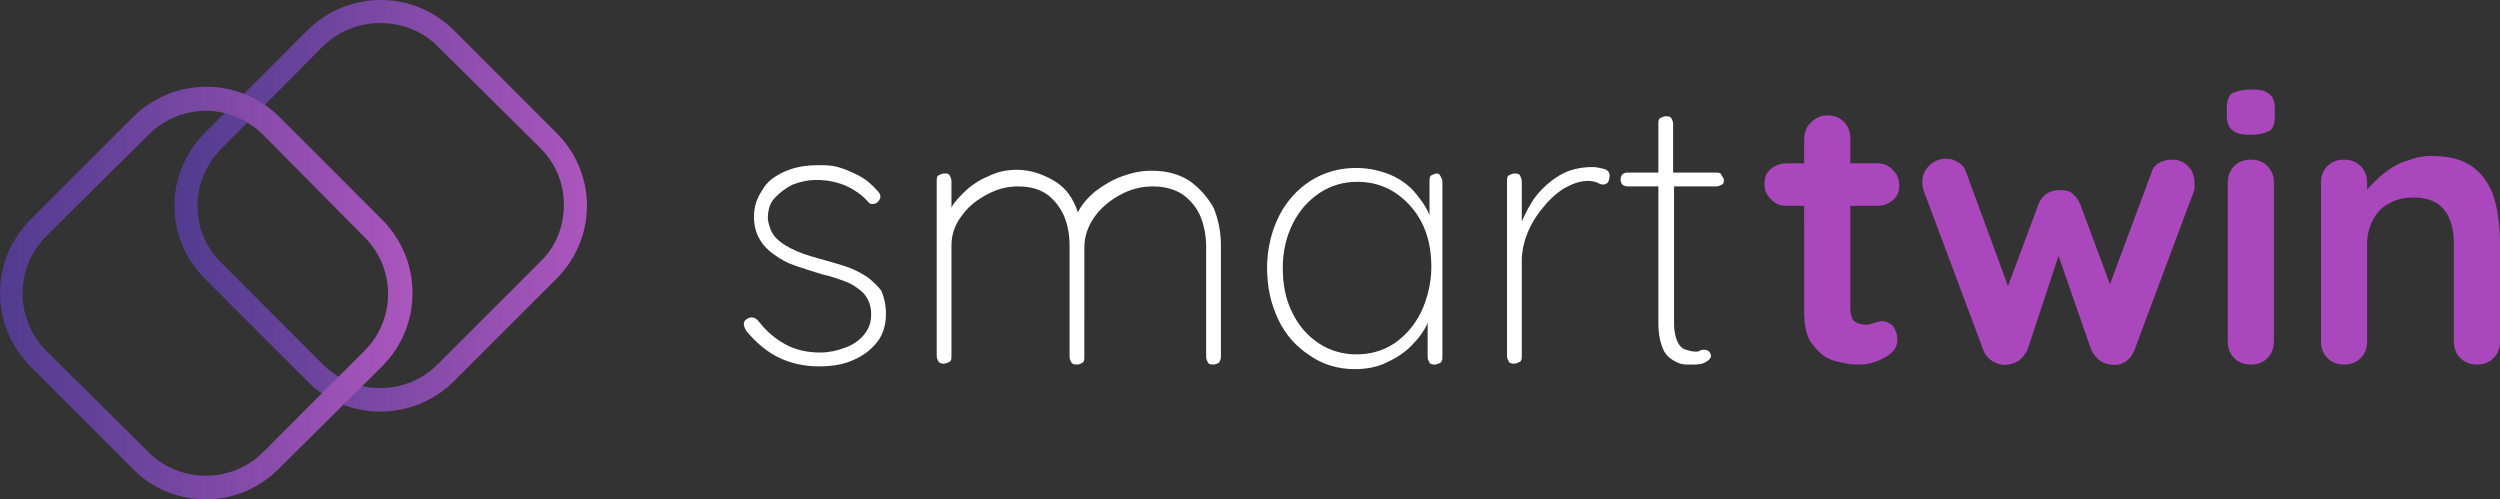
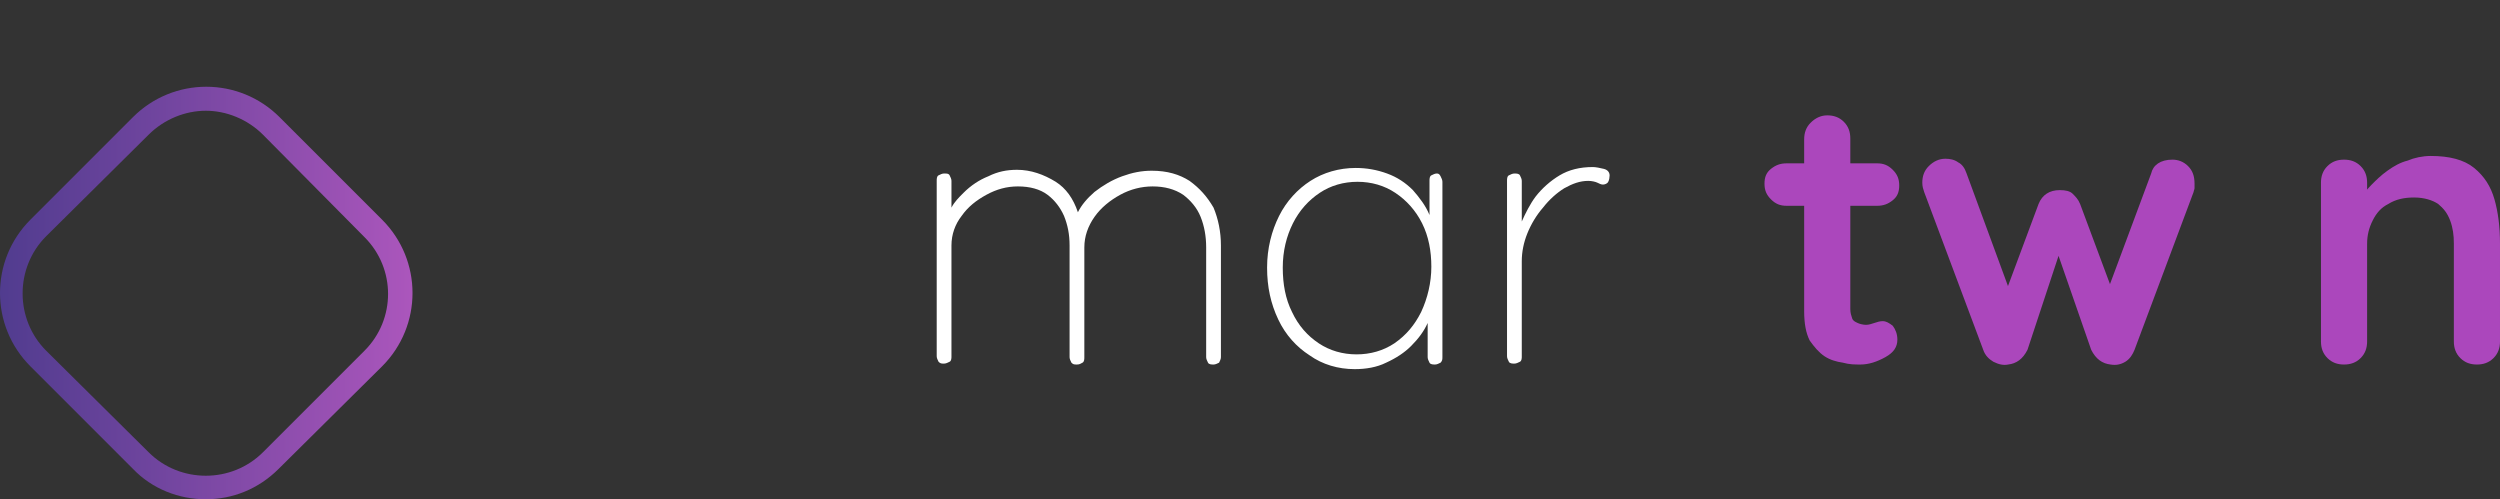
<svg xmlns="http://www.w3.org/2000/svg" id="Layer_1" x="0px" y="0px" width="270.9px" height="54.1px" viewBox="0 0 270.9 54.1" style="enable-background:new 0 0 270.9 54.1;" xml:space="preserve">
  <rect x="0" y="0" width="270.9" height="54.1" fill="#333333" stroke="none" />
  <style type="text/css">	.st0{fill:#FFFFFF;}	.st1{fill:#AB47BC;}	.st2{fill:url(#SVGID_1_);}	.st3{fill:url(#SVGID_2_);}	.st4{fill:url(#SVGID_3_);}	.st5{fill:url(#SVGID_4_);}</style>
  <g>
    <g id="Layer_1_1_">
      <g>
        <g>
-           <path class="st0" d="M94.1,30.1c-0.6-0.4-1.3-0.8-2.1-1.1s-1.6-0.5-2.6-0.8c-1.1-0.3-2.2-0.6-3.1-1s-1.6-0.8-2.2-1.4     c-0.5-0.5-0.8-1.3-0.9-2.1c0-0.9,0.2-1.7,0.8-2.3s1.1-1,1.9-1.4c0.8-0.3,1.6-0.5,2.6-0.5c1.1,0,2.1,0.2,3.1,0.6     c0.9,0.4,1.8,1,2.5,1.8c0.1,0.2,0.3,0.2,0.5,0.2s0.4-0.1,0.5-0.2c0.2-0.2,0.3-0.4,0.3-0.6c0-0.2-0.1-0.4-0.3-0.6     c-0.6-0.7-1.3-1.3-2.1-1.7s-1.5-0.7-2.2-0.9s-1.4-0.2-2.1-0.2c-1.4,0-2.6,0.2-3.7,0.7c-1.1,0.5-1.9,1.1-2.4,2     c-0.6,0.9-0.9,1.8-0.9,2.9c0,0.9,0.2,1.7,0.6,2.4s0.9,1.2,1.6,1.7c0.7,0.5,1.4,0.9,2.3,1.2c0.9,0.3,1.8,0.6,2.8,0.9     c0.9,0.2,1.8,0.5,2.6,0.8s1.5,0.8,2,1.3c0.5,0.6,0.8,1.3,0.8,2.3c0,0.9-0.3,1.6-0.8,2.2s-1.2,1.1-2.1,1.4     c-0.8,0.3-1.7,0.5-2.6,0.5c-1.5,0-2.8-0.3-4-1s-2-1.5-2.8-2.5c-0.2-0.2-0.4-0.3-0.6-0.3c-0.2,0-0.4,0-0.6,0.2     c-0.2,0.1-0.3,0.3-0.3,0.5c0,0.2,0.1,0.5,0.3,0.8c1.1,1.3,2.3,2.3,3.6,2.9s2.7,0.9,4.2,0.9s2.7-0.2,3.8-0.7     c1.1-0.5,1.9-1.1,2.6-2c0.6-0.8,0.9-1.8,0.9-3c0-1-0.2-1.8-0.5-2.5C95.2,31.1,94.7,30.6,94.1,30.1L94.1,30.1z" />
          <path class="st0" d="M128.9,19.6c-1.1-0.7-2.4-1.1-4.1-1.1c-1.1,0-2.1,0.2-3.2,0.6c-1.1,0.4-2.1,1-3,1.7     c-0.8,0.7-1.4,1.4-1.8,2.2c-0.5-1.5-1.3-2.6-2.4-3.3c-1.3-0.8-2.7-1.3-4.2-1.3c-1.1,0-2.1,0.2-3.1,0.7c-1,0.4-1.9,1-2.7,1.8     c-0.5,0.5-1,1-1.3,1.6v-2.9c0-0.2-0.1-0.4-0.2-0.6s-0.3-0.2-0.6-0.2c-0.2,0-0.4,0.1-0.6,0.2s-0.2,0.4-0.2,0.6v19     c0,0.2,0.1,0.4,0.2,0.6c0.2,0.2,0.3,0.2,0.6,0.2c0.2,0,0.4-0.1,0.6-0.2s0.2-0.4,0.2-0.6V26.6c0-1.2,0.4-2.3,1.1-3.2     c0.7-1,1.6-1.7,2.7-2.3c1.1-0.6,2.2-0.9,3.4-0.9c1.3,0,2.4,0.3,3.2,0.9s1.4,1.4,1.8,2.3c0.4,1,0.6,2,0.6,3.2v12.1     c0,0.2,0.1,0.4,0.2,0.6c0.2,0.2,0.3,0.2,0.6,0.2s0.4-0.1,0.6-0.2s0.2-0.4,0.2-0.6V26.8c0-1.2,0.4-2.3,1.1-3.3     c0.7-1,1.7-1.8,2.8-2.4c1.1-0.6,2.3-0.9,3.5-0.9c1.3,0,2.4,0.3,3.3,0.9c0.8,0.6,1.5,1.4,1.9,2.4c0.4,1,0.6,2.1,0.6,3.3v11.9     c0,0.2,0.1,0.4,0.2,0.6c0.1,0.2,0.4,0.2,0.6,0.2s0.4-0.1,0.6-0.2c0.1-0.2,0.2-0.4,0.2-0.6V26.6c0-1.5-0.3-2.9-0.8-4.1     C130.8,21.3,130,20.4,128.9,19.6L128.9,19.6z" />
          <path class="st0" d="M155.7,18.8c-0.2,0-0.4,0.1-0.6,0.2s-0.2,0.4-0.2,0.6v3.7c-0.4-1-1.1-1.9-1.8-2.7c-0.8-0.8-1.7-1.4-2.8-1.8     c-1.1-0.4-2.2-0.6-3.4-0.6c-1.8,0-3.5,0.5-4.9,1.4s-2.6,2.2-3.4,3.8c-0.8,1.6-1.3,3.5-1.3,5.6s0.4,3.9,1.2,5.6s2,3,3.4,3.9     c1.4,1,3.1,1.5,4.9,1.5c1.2,0,2.4-0.2,3.4-0.7c1.1-0.5,2-1.1,2.7-1.8c0.8-0.8,1.4-1.6,1.8-2.5v3.7c0,0.2,0.1,0.4,0.2,0.6     s0.4,0.2,0.6,0.2c0.2,0,0.4-0.1,0.6-0.2c0.2-0.2,0.2-0.4,0.2-0.6v-19c0-0.2-0.1-0.4-0.2-0.6S155.9,18.8,155.7,18.8L155.7,18.8z      M154,33.8c-0.7,1.4-1.6,2.5-2.9,3.4c-1.2,0.8-2.6,1.2-4.1,1.2s-2.9-0.4-4.1-1.2s-2.2-1.9-2.9-3.4c-0.7-1.4-1-3-1-4.8     s0.4-3.4,1.1-4.8c0.7-1.4,1.7-2.5,2.9-3.3s2.6-1.2,4.1-1.2s2.9,0.4,4.1,1.2c1.2,0.8,2.2,1.9,2.9,3.3s1,3,1,4.7     S154.7,32.3,154,33.8L154,33.8z" />
          <path class="st0" d="M173.8,18.3c-0.4-0.1-0.9-0.2-1.2-0.2c-1.4,0-2.6,0.3-3.6,0.9s-1.9,1.4-2.6,2.3c-0.6,0.8-1.1,1.8-1.5,2.7     v-4.4c0-0.2-0.1-0.4-0.2-0.6s-0.4-0.2-0.6-0.2c-0.2,0-0.4,0.1-0.6,0.2s-0.2,0.4-0.2,0.6v19c0,0.2,0.1,0.4,0.2,0.6     s0.4,0.2,0.6,0.2c0.2,0,0.4-0.1,0.6-0.2s0.2-0.4,0.2-0.6V28.3c0-1,0.2-2,0.6-3c0.4-1,1-2,1.7-2.8c0.7-0.9,1.5-1.6,2.3-2.1     c0.9-0.5,1.7-0.8,2.6-0.8c0.4,0,0.8,0.1,1,0.2c0.2,0.1,0.4,0.2,0.6,0.2c0.2,0,0.4-0.1,0.5-0.2s0.2-0.4,0.2-0.6     C174.5,18.7,174.2,18.4,173.8,18.3L173.8,18.3z" />
-           <path class="st0" d="M186.5,18.9c-0.1-0.2-0.3-0.2-0.6-0.2h-4.6v-5.3c0-0.2-0.1-0.4-0.2-0.6s-0.4-0.2-0.6-0.2     c-0.2,0-0.4,0.1-0.6,0.2s-0.2,0.4-0.2,0.6v5.3h-3.4c-0.2,0-0.4,0.1-0.5,0.2s-0.2,0.3-0.2,0.6c0,0.2,0.1,0.4,0.2,0.5     s0.4,0.2,0.5,0.2h3.4v14.8c0,1.2,0.2,2.1,0.5,2.8s0.7,1,1.2,1.3s0.9,0.4,1.4,0.4s0.7,0,0.9,0c0.5,0,0.9-0.1,1.2-0.3     c0.3-0.2,0.5-0.4,0.5-0.6c0-0.2-0.1-0.4-0.2-0.5s-0.3-0.2-0.5-0.2s-0.4,0-0.5,0.1c-0.1,0.1-0.3,0.1-0.5,0.1     c-0.3,0-0.7-0.1-1-0.2c-0.4-0.1-0.7-0.4-0.9-0.8c-0.2-0.4-0.4-1.1-0.4-2V20.2h4.6c0.2,0,0.4-0.1,0.6-0.2s0.2-0.3,0.2-0.6     C186.7,19.2,186.6,19.1,186.5,18.9L186.5,18.9z" />
        </g>
        <g>
          <path class="st1" d="M193.6,17.7h9.8c0.7,0,1.2,0.2,1.7,0.7s0.7,1,0.7,1.7s-0.2,1.2-0.7,1.6s-1,0.6-1.7,0.6h-9.8     c-0.7,0-1.2-0.2-1.7-0.7s-0.7-1-0.7-1.7s0.2-1.2,0.7-1.6S192.9,17.7,193.6,17.7z M198,12.5c0.7,0,1.3,0.2,1.8,0.7     c0.5,0.5,0.7,1.1,0.7,1.8v18.5c0,0.4,0.1,0.7,0.2,1s0.4,0.4,0.6,0.5s0.6,0.2,0.9,0.2c0.3,0,0.6-0.1,0.9-0.2     c0.3-0.1,0.6-0.2,0.9-0.2c0.4,0,0.7,0.2,1.1,0.5c0.3,0.4,0.5,0.9,0.5,1.5c0,0.8-0.4,1.4-1.3,1.9s-1.8,0.8-2.7,0.8     c-0.6,0-1.2,0-1.9-0.2c-0.7-0.1-1.4-0.3-2-0.7c-0.6-0.4-1.1-1-1.6-1.7c-0.4-0.8-0.6-1.8-0.6-3.2V15.1c0-0.7,0.2-1.3,0.7-1.8     S197.3,12.5,198,12.5L198,12.5z" />
          <path class="st1" d="M235.4,17.3c0.6,0,1.2,0.2,1.7,0.7c0.5,0.5,0.7,1.1,0.7,1.9c0,0.2,0,0.4,0,0.5s-0.1,0.3-0.1,0.4l-6.4,17.1     c-0.2,0.5-0.5,1-1,1.3c-0.5,0.3-1,0.4-1.6,0.3c-0.9-0.1-1.6-0.6-2.1-1.6l-4.1-11.8l1.1,0l-3.9,11.8c-0.5,1-1.2,1.5-2.1,1.6     c-0.5,0.1-1,0-1.6-0.3c-0.5-0.3-0.9-0.7-1.1-1.3l-6.4-17.1c-0.1-0.3-0.2-0.6-0.2-1c0-0.7,0.2-1.3,0.7-1.8s1.1-0.8,1.8-0.8     c0.5,0,1,0.1,1.4,0.4c0.4,0.2,0.7,0.6,0.9,1.2l5,13.6l-1-0.1l3.8-10.2c0.4-1,1.2-1.5,2.3-1.5c0.6,0,1.1,0.1,1.4,0.4     c0.3,0.3,0.6,0.6,0.8,1.1l3.8,10.2l-1.2,0.2l5.1-13.7C233.3,17.9,234.1,17.3,235.4,17.3L235.4,17.3z" />
-           <path class="st1" d="M243.9,14.6c-0.9,0-1.6-0.1-2-0.5c-0.4-0.3-0.6-0.8-0.6-1.6v-0.8c0-0.8,0.2-1.4,0.6-1.6s1.1-0.4,2-0.4     c1,0,1.6,0.1,2,0.5c0.4,0.3,0.6,0.8,0.6,1.6v0.8c0,0.8-0.2,1.4-0.6,1.6S244.8,14.6,243.9,14.6z M246.4,37c0,0.7-0.2,1.3-0.7,1.8     s-1.1,0.7-1.8,0.7s-1.3-0.2-1.8-0.7c-0.5-0.5-0.7-1.1-0.7-1.8V19.8c0-0.7,0.2-1.3,0.7-1.8s1.1-0.7,1.8-0.7s1.3,0.2,1.8,0.7     c0.5,0.5,0.7,1.1,0.7,1.8V37L246.4,37z" />
          <path class="st1" d="M263.4,16.9c2,0,3.6,0.4,4.7,1.3c1.1,0.9,1.8,2,2.2,3.4c0.4,1.4,0.6,3,0.6,4.8V37c0,0.7-0.2,1.3-0.7,1.8     s-1.1,0.7-1.8,0.7s-1.3-0.2-1.8-0.7c-0.5-0.5-0.7-1.1-0.7-1.8V26.4c0-0.9-0.1-1.7-0.4-2.5s-0.7-1.3-1.3-1.8     c-0.6-0.4-1.5-0.7-2.6-0.7s-2,0.2-2.8,0.7c-0.8,0.4-1.3,1-1.7,1.8s-0.6,1.6-0.6,2.5V37c0,0.7-0.2,1.3-0.7,1.8     c-0.5,0.5-1.1,0.7-1.8,0.7s-1.3-0.2-1.8-0.7c-0.5-0.5-0.7-1.1-0.7-1.8V19.8c0-0.7,0.2-1.3,0.7-1.8c0.5-0.5,1.1-0.7,1.8-0.7     s1.3,0.2,1.8,0.7c0.5,0.5,0.7,1.1,0.7,1.8v1.8l-0.6-0.1c0.2-0.5,0.6-1,1.1-1.5s1-1,1.7-1.5s1.4-0.9,2.2-1.1     C261.6,17.1,262.5,16.9,263.4,16.9L263.4,16.9z" />
        </g>
        <g>
          <linearGradient id="SVGID_1_" gradientUnits="userSpaceOnUse" x1="18.925" y1="33.693" x2="63.535" y2="33.693" gradientTransform="matrix(1 0 0 -1 0 55.99)">
            <stop offset="0" style="stop-color:#513C8F" />
            <stop offset="0.35" style="stop-color:#6D449D" />
            <stop offset="1" style="stop-color:#AB56BC" />
          </linearGradient>
-           <path class="st2" d="M41.2,44.6c-2.9,0-5.8-1.1-7.9-3.3L22.2,30.2c-2.1-2.1-3.3-4.9-3.3-7.9s1.2-5.8,3.3-7.9L33.3,3.3     c4.4-4.4,11.5-4.4,15.9,0l11.1,11.1c2.1,2.1,3.3,4.9,3.3,7.9s-1.2,5.8-3.3,7.9L49.2,41.3C47,43.5,44.1,44.6,41.2,44.6L41.2,44.6     z M41.2,2.5C39,2.5,36.8,3.3,35,5L24,16.1c-1.6,1.6-2.6,3.8-2.6,6.2s0.9,4.5,2.6,6.2L35,39.5c3.4,3.4,9,3.4,12.4,0l11.1-11.1     c1.7-1.6,2.6-3.8,2.6-6.2s-0.9-4.5-2.6-6.2L47.4,5C45.7,3.3,43.5,2.5,41.2,2.5L41.2,2.5z" />
          <linearGradient id="SVGID_2_" gradientUnits="userSpaceOnUse" x1="0" y1="24.177" x2="44.59" y2="24.177" gradientTransform="matrix(1 0 0 -1 0 55.99)">
            <stop offset="0" style="stop-color:#513C8F" />
            <stop offset="0.35" style="stop-color:#6D449D" />
            <stop offset="1" style="stop-color:#AB56BC" />
          </linearGradient>
          <path class="st3" d="M22.3,54.1c-2.9,0-5.8-1.1-7.9-3.3L3.3,39.7c-4.4-4.4-4.4-11.5,0-15.9l11.1-11.1c4.4-4.4,11.5-4.4,15.9,0     l11.1,11.1c4.4,4.4,4.4,11.5,0,15.9L30.2,50.8C28,53,25.2,54.1,22.3,54.1L22.3,54.1z M22.3,12c-2.2,0-4.5,0.9-6.2,2.6L5,25.6     C1.6,29,1.6,34.6,5,38L16.1,49c3.4,3.4,9,3.4,12.4,0L39.5,38c3.4-3.4,3.4-8.9,0-12.3L28.5,14.6C26.8,12.9,24.5,12,22.3,12     L22.3,12z" />
        </g>
      </g>
    </g>
  </g>
</svg>